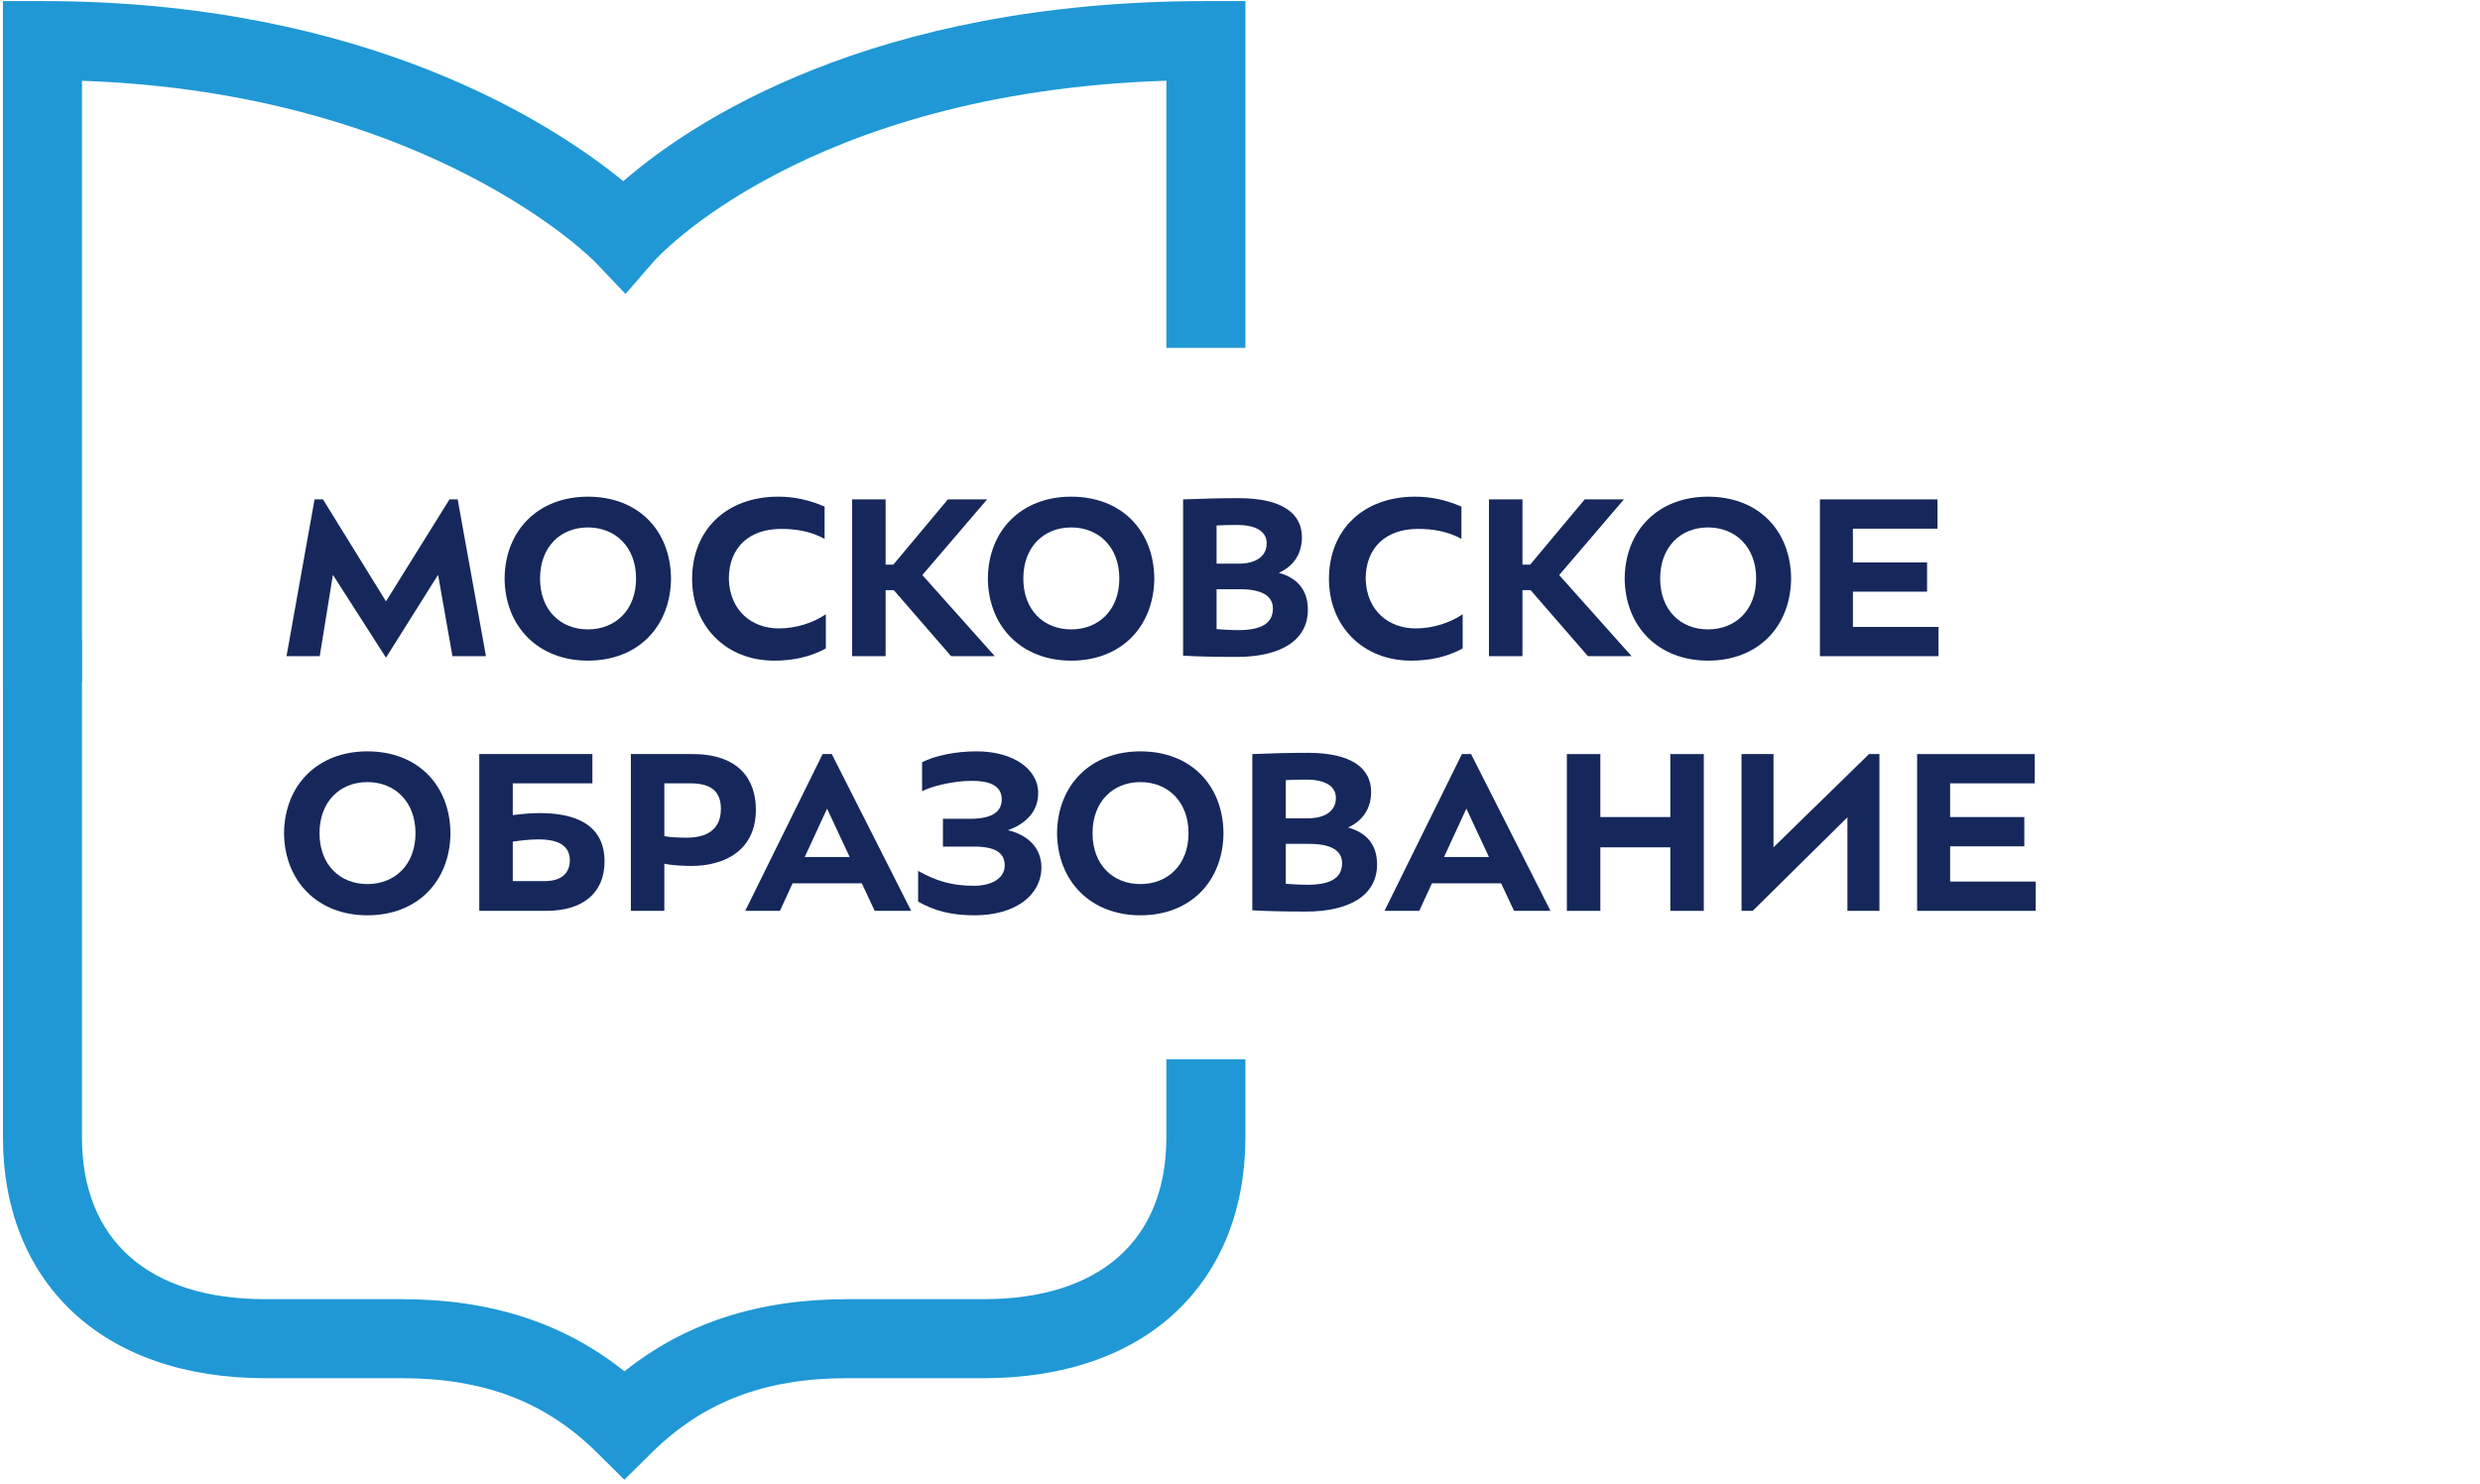
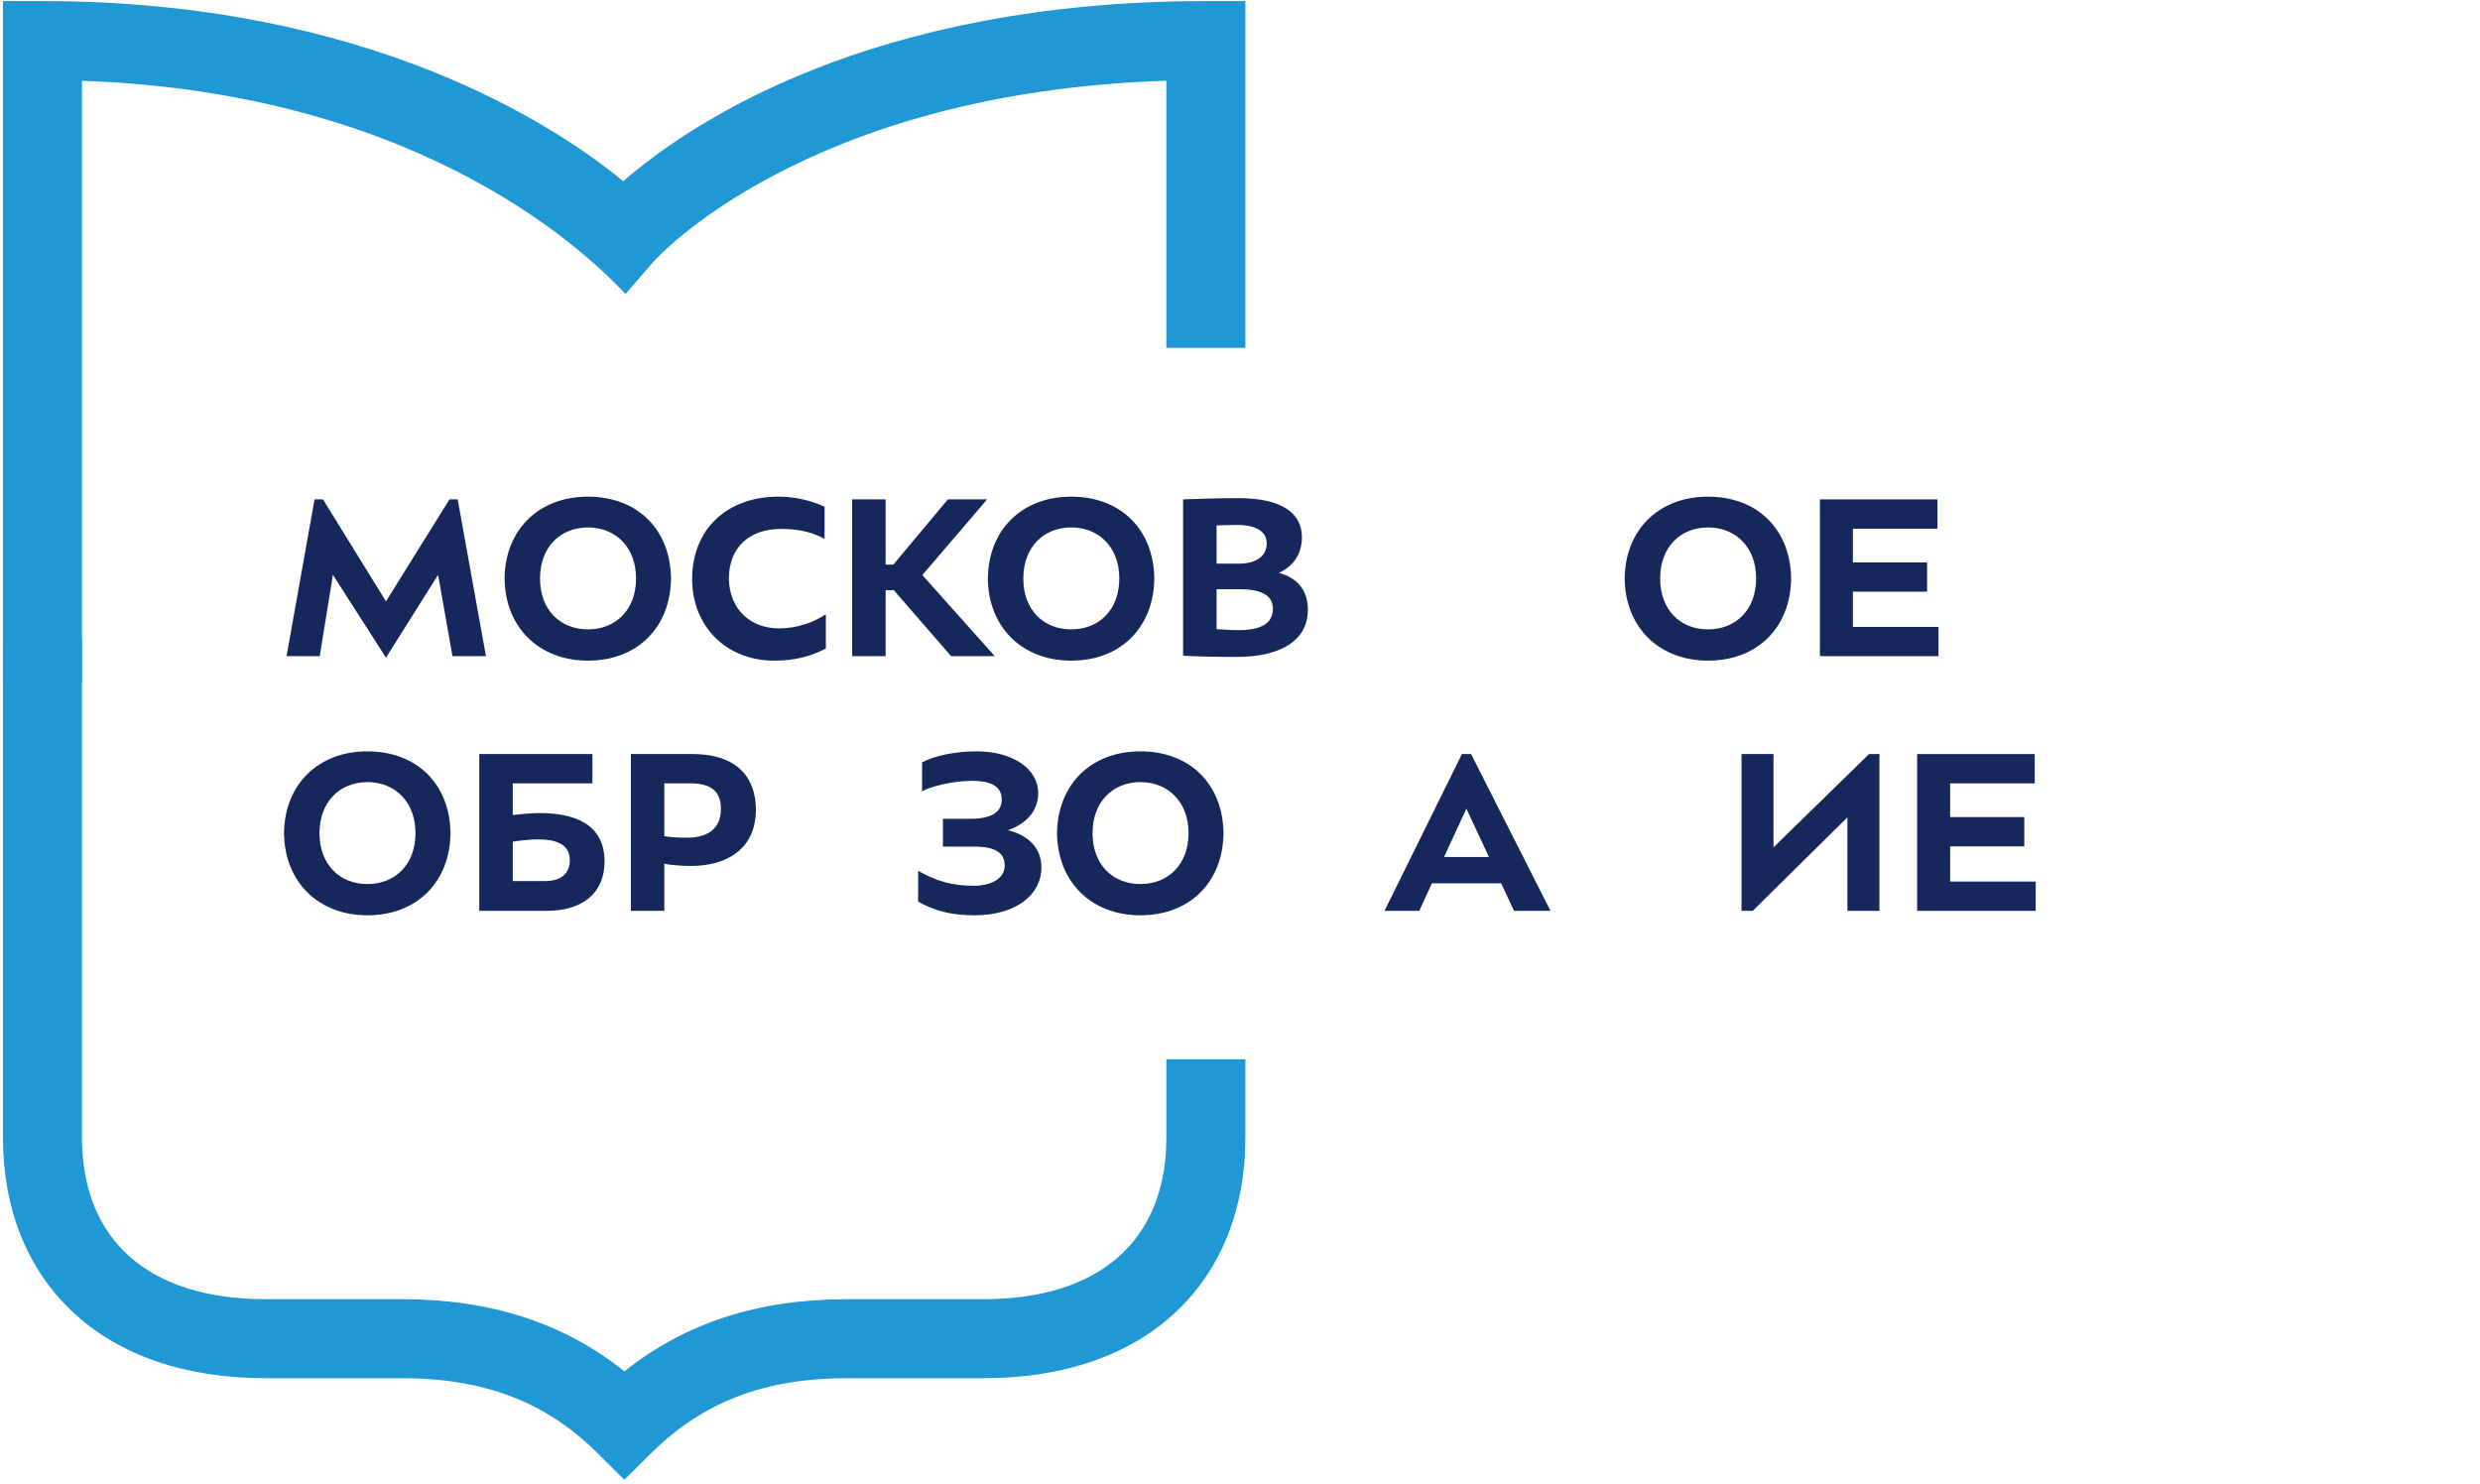
<svg xmlns="http://www.w3.org/2000/svg" width="122" height="73" viewBox="0 0 122 73" fill="none">
-   <path d="M4.032 33.53H0.144V0.053H2.088C18.049 0.053 27.288 6.147 30.66 8.914C33.896 6.101 42.776 0.053 59.321 0.053H61.265V17.113H57.378V3.971C39.612 4.538 32.253 12.754 32.178 12.84L30.77 14.46L29.291 12.904C29.213 12.822 21.124 4.565 4.032 3.974" fill="#1F98D5" />
+   <path d="M4.032 33.53H0.144V0.053H2.088C18.049 0.053 27.288 6.147 30.66 8.914C33.896 6.101 42.776 0.053 59.321 0.053H61.265V17.113H57.378V3.971C39.612 4.538 32.253 12.754 32.178 12.84L30.77 14.46C29.213 12.822 21.124 4.565 4.032 3.974" fill="#1F98D5" />
  <path d="M30.714 72.795L29.348 71.443C26.838 68.958 23.798 67.8 19.78 67.8H13.048C9.09 67.8 5.796 66.656 3.521 64.489C1.312 62.385 0.145 59.433 0.145 55.951V31.469H4.032V55.951C4.032 61.011 7.318 63.913 13.048 63.913H19.78C24.134 63.913 27.73 65.078 30.718 67.462C33.711 65.078 37.307 63.913 41.655 63.913H48.385C54.1 63.913 57.378 61.011 57.378 55.951V52.109H61.265V55.951C61.265 59.434 60.103 62.385 57.903 64.487C55.635 66.654 52.344 67.8 48.385 67.8H41.655C37.642 67.8 34.6 68.959 32.081 71.444" fill="#1F98D5" />
  <path d="M18.988 32.353L16.377 28.278L15.729 32.28H14.095L15.474 24.567H15.889L18.988 29.583L22.112 24.567H22.515L23.906 32.28H22.258L21.551 28.278" fill="#16285B" />
  <path d="M31.29 28.461C31.29 26.911 30.277 25.947 28.922 25.947C27.568 25.947 26.567 26.911 26.567 28.461C26.567 30.01 27.568 30.962 28.922 30.962C30.277 30.962 31.29 30.01 31.29 28.461ZM24.822 28.461C24.847 26.069 26.494 24.433 28.922 24.433C31.376 24.433 32.986 26.069 33.01 28.461C32.986 30.84 31.376 32.5 28.922 32.5C26.494 32.5 24.847 30.84 24.822 28.461Z" fill="#16285B" />
  <path d="M40.626 31.902C39.833 32.329 38.99 32.5 38.087 32.5C35.684 32.5 34.048 30.767 34.048 28.485C34.048 26.056 35.744 24.433 38.283 24.433C39.076 24.433 39.796 24.592 40.565 24.921V26.508C39.857 26.129 39.161 26.02 38.417 26.02C36.867 26.02 35.854 26.923 35.854 28.485C35.903 30.071 37.014 30.914 38.307 30.914C39.161 30.914 39.992 30.646 40.626 30.218" fill="#16285B" />
  <path d="M41.92 24.567H43.567V27.778H43.945L46.63 24.567H48.559L45.373 28.29L48.937 32.28H46.789L43.97 29.034H43.567V32.28H41.92" fill="#16285B" />
  <path d="M55.063 28.461C55.063 26.911 54.051 25.947 52.696 25.947C51.341 25.947 50.341 26.911 50.341 28.461C50.341 30.01 51.341 30.962 52.696 30.962C54.051 30.962 55.063 30.01 55.063 28.461ZM48.596 28.461C48.62 26.069 50.267 24.433 52.696 24.433C55.149 24.433 56.759 26.069 56.785 28.461C56.759 30.84 55.149 32.5 52.696 32.5C50.267 32.5 48.62 30.84 48.596 28.461Z" fill="#16285B" />
  <path d="M59.848 28.986V30.95C60.213 30.974 60.568 30.999 60.909 30.999C62.044 30.999 62.618 30.67 62.618 29.937C62.618 29.278 62.02 28.986 60.982 28.986H59.848ZM59.848 25.849V27.729H60.934C61.739 27.729 62.313 27.4 62.313 26.728C62.313 26.129 61.764 25.825 60.848 25.825C60.47 25.825 60.141 25.837 59.848 25.849ZM58.201 24.567C59.067 24.532 60.019 24.507 60.934 24.507C63.081 24.507 64.046 25.263 64.046 26.423C64.046 27.24 63.643 27.851 62.91 28.18C63.802 28.424 64.339 29.01 64.339 29.998C64.339 31.536 62.947 32.317 60.848 32.317C59.701 32.317 58.811 32.293 58.201 32.256" fill="#16285B" />
-   <path d="M71.954 31.902C71.161 32.329 70.318 32.5 69.415 32.5C67.012 32.5 65.376 30.767 65.376 28.485C65.376 26.056 67.072 24.433 69.611 24.433C70.404 24.433 71.124 24.592 71.893 24.921V26.508C71.185 26.129 70.489 26.02 69.745 26.02C68.196 26.02 67.182 26.923 67.182 28.485C67.23 30.071 68.341 30.914 69.635 30.914C70.489 30.914 71.319 30.646 71.954 30.218" fill="#16285B" />
-   <path d="M73.247 24.567H74.895V27.778H75.273L77.958 24.567H79.886L76.701 28.29L80.264 32.28H78.117L75.298 29.034H74.895V32.28H73.247" fill="#16285B" />
  <path d="M86.391 28.461C86.391 26.911 85.378 25.947 84.024 25.947C82.669 25.947 81.669 26.911 81.669 28.461C81.669 30.01 82.669 30.962 84.024 30.962C85.378 30.962 86.391 30.01 86.391 28.461ZM79.923 28.461C79.948 26.069 81.595 24.433 84.024 24.433C86.477 24.433 88.087 26.069 88.112 28.461C88.087 30.84 86.477 32.5 84.024 32.5C81.595 32.5 79.948 30.84 79.923 28.461Z" fill="#16285B" />
  <path d="M89.528 24.567H95.312V26.008H91.151V27.668H94.8V29.107H91.151V30.841H95.362V32.28H89.528" fill="#16285B" />
  <path d="M20.44 40.989C20.44 39.439 19.427 38.475 18.073 38.475C16.719 38.475 15.718 39.439 15.718 40.989C15.718 42.538 16.719 43.491 18.073 43.491C19.427 43.491 20.44 42.538 20.44 40.989ZM13.972 40.989C13.998 38.597 15.645 36.962 18.073 36.962C20.526 36.962 22.136 38.597 22.161 40.989C22.136 43.368 20.526 45.028 18.073 45.028C15.645 45.028 13.998 43.368 13.972 40.989Z" fill="#16285B" />
  <path d="M25.225 43.344H26.811C27.689 43.344 28.032 42.892 28.032 42.319C28.032 41.489 27.274 41.293 26.494 41.293C26.042 41.293 25.566 41.354 25.225 41.404V43.344ZM25.225 40.098C25.627 40.049 26.103 39.999 26.543 39.999C28.141 39.999 29.74 40.464 29.74 42.38C29.74 43.941 28.653 44.809 26.884 44.809H23.577V37.096H29.142V38.536H25.225" fill="#16285B" />
  <path d="M32.681 41.135C32.974 41.196 33.498 41.209 33.792 41.209C34.743 41.209 35.463 40.83 35.463 39.793C35.463 39.097 35.158 38.536 33.974 38.536H32.681V41.135ZM32.681 44.809H31.034V37.096H34.073C36.342 37.096 37.185 38.341 37.185 39.83C37.185 41.855 35.622 42.599 34.023 42.599C33.621 42.599 33.059 42.575 32.681 42.489" fill="#16285B" />
-   <path d="M40.687 39.781L39.588 42.16H41.797L40.687 39.781ZM36.66 44.809L40.468 37.096H40.919L44.824 44.809H43.029L42.396 43.454H38.99L38.368 44.809" fill="#16285B" />
  <path d="M51.073 39.011C51.073 39.975 50.401 40.549 49.584 40.842C50.56 41.074 51.231 41.708 51.231 42.672C51.231 44.027 49.962 45.028 47.948 45.028C46.764 45.028 45.947 44.796 45.166 44.356V42.843C46.069 43.344 46.826 43.576 47.911 43.576C48.741 43.576 49.425 43.234 49.425 42.575C49.425 41.94 48.937 41.648 47.924 41.648H46.386V40.28H47.729C48.778 40.28 49.279 39.951 49.279 39.329C49.279 38.633 48.656 38.413 47.813 38.413C46.874 38.413 45.776 38.694 45.361 38.926V37.499C46.008 37.169 47.008 36.962 48.045 36.962C49.828 36.962 51.073 37.827 51.073 39.011Z" fill="#16285B" />
  <path d="M58.468 40.989C58.468 39.439 57.455 38.475 56.1 38.475C54.746 38.475 53.746 39.439 53.746 40.989C53.746 42.538 54.746 43.491 56.1 43.491C57.455 43.491 58.468 42.538 58.468 40.989ZM52 40.989C52.024 38.597 53.672 36.962 56.1 36.962C58.553 36.962 60.164 38.597 60.188 40.989C60.164 43.368 58.553 45.028 56.1 45.028C53.672 45.028 52.024 43.368 52 40.989Z" fill="#16285B" />
-   <path d="M63.252 41.514V43.478C63.618 43.502 63.973 43.526 64.314 43.526C65.449 43.526 66.022 43.197 66.022 42.465C66.022 41.806 65.425 41.514 64.387 41.514H63.252ZM63.252 38.377V40.256H64.338C65.144 40.256 65.717 39.927 65.717 39.256C65.717 38.657 65.168 38.352 64.252 38.352C63.874 38.352 63.545 38.365 63.252 38.377ZM61.605 37.096C62.471 37.059 63.422 37.034 64.338 37.034C66.486 37.034 67.45 37.791 67.45 38.951C67.45 39.768 67.048 40.379 66.315 40.708C67.206 40.952 67.743 41.538 67.743 42.526C67.743 44.064 66.352 44.844 64.252 44.844C63.106 44.844 62.215 44.82 61.605 44.784" fill="#16285B" />
  <path d="M72.136 39.781L71.038 42.16H73.247L72.136 39.781ZM68.109 44.809L71.917 37.096H72.368L76.274 44.809H74.48L73.845 43.454H70.441L69.817 44.809" fill="#16285B" />
-   <path d="M82.168 37.096H83.816V44.809H82.168V41.684H78.727V44.809H77.079V37.096H78.727V40.195H82.168" fill="#16285B" />
  <path d="M92.456 44.809H90.881V40.208L86.22 44.809H85.671V37.096H87.245V41.684L91.944 37.096H92.456" fill="#16285B" />
  <path d="M94.311 37.096H100.096V38.536H95.934V40.195H99.583V41.635H95.934V43.368H100.144V44.809H94.311" fill="#16285B" />
</svg>